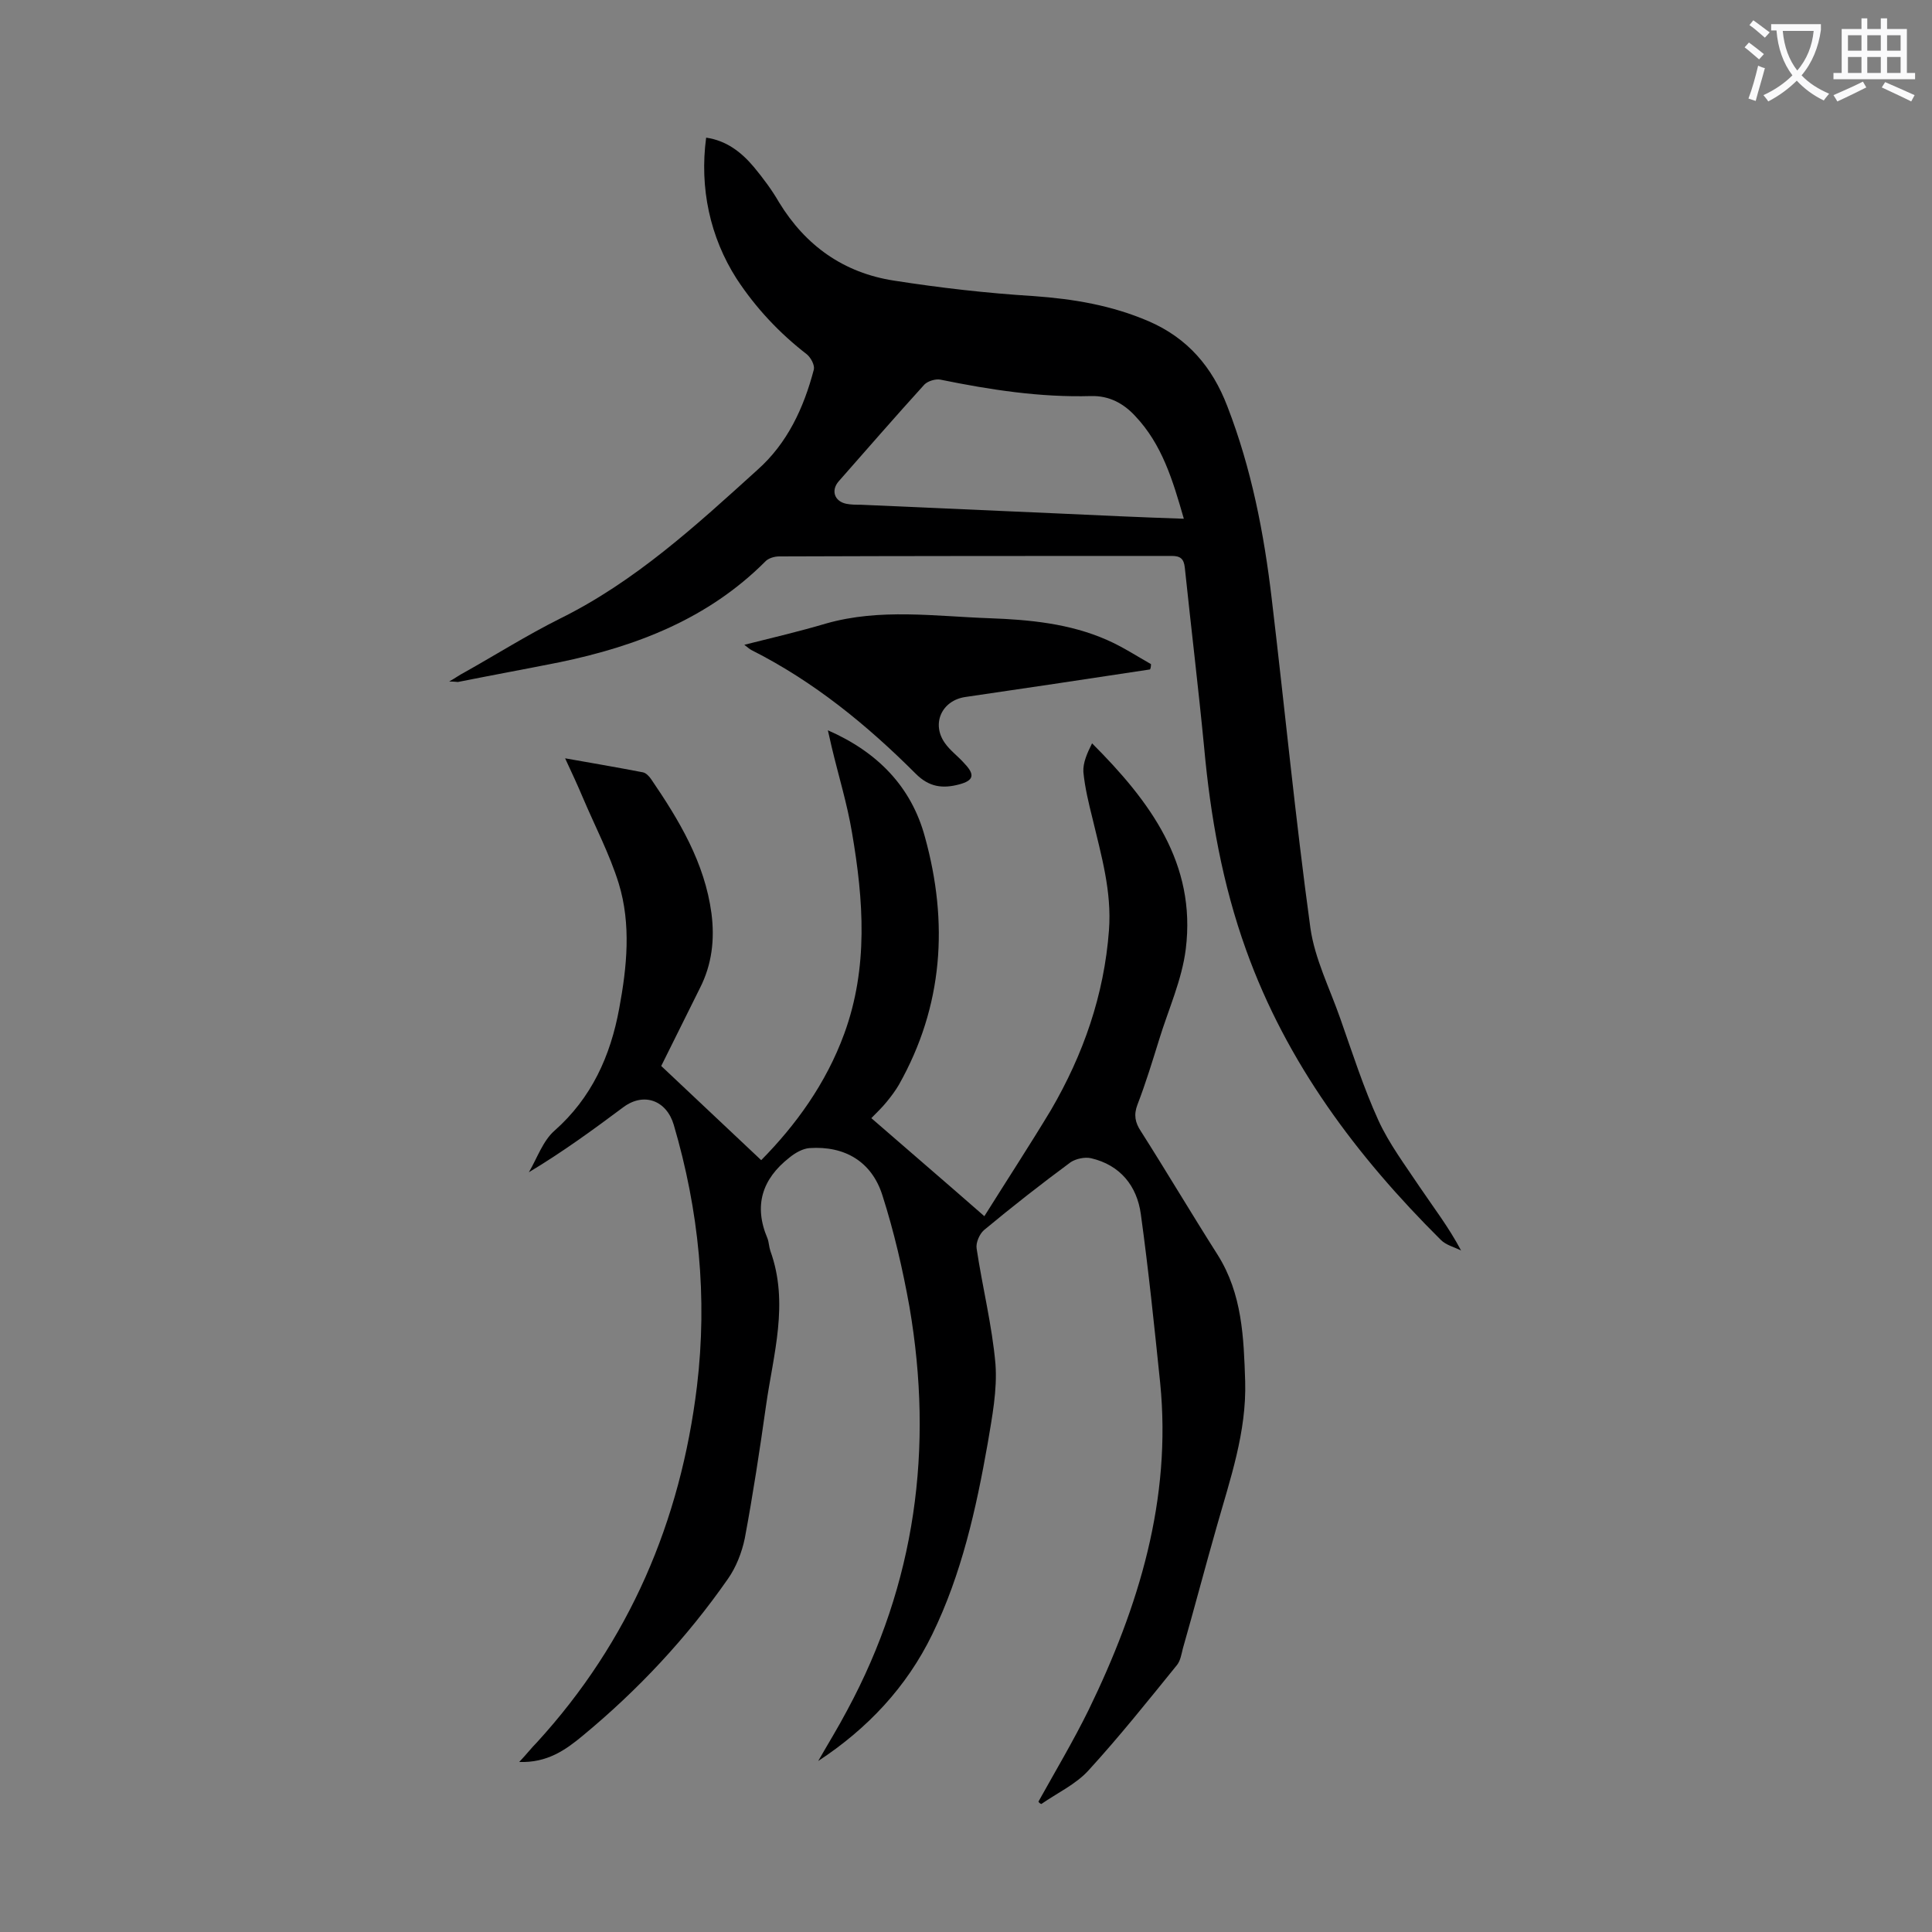
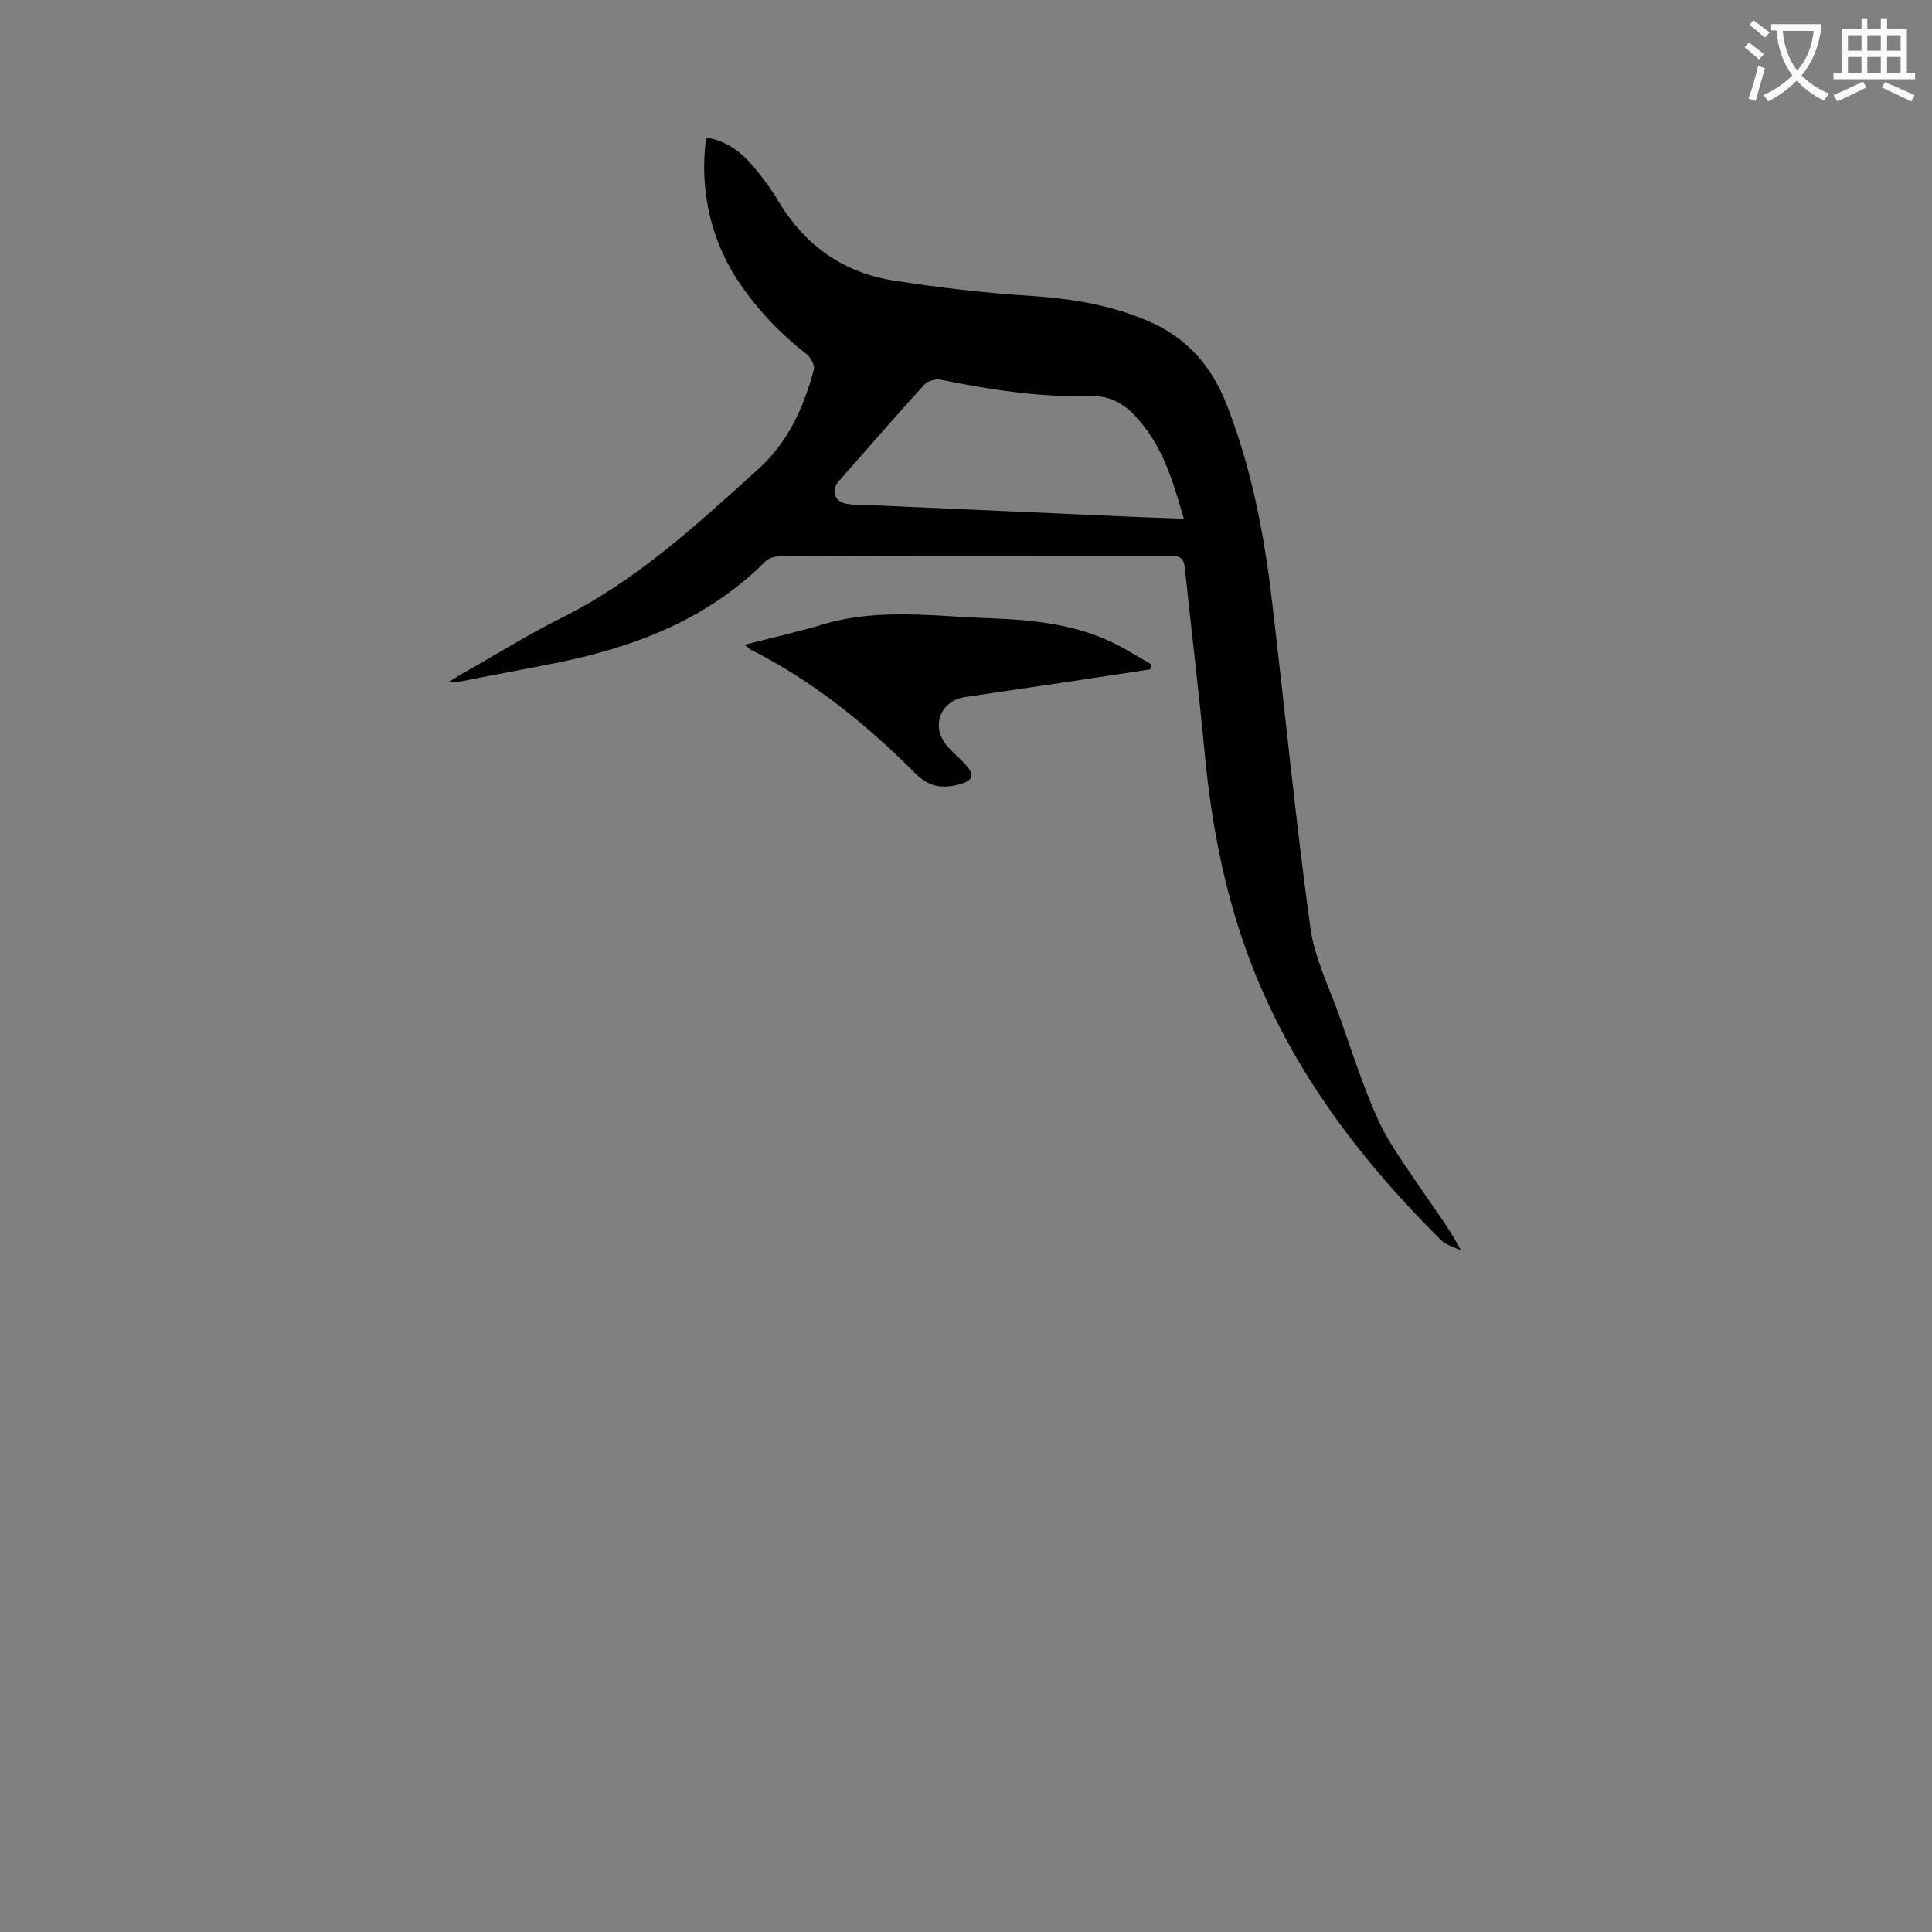
<svg xmlns="http://www.w3.org/2000/svg" enable-background="new 0 0 400 400" viewBox="0 0 400 400">
  <rect x="0" y="0" width="400" height="400" fill="#808080" stroke="none" />
  <g fill="#000001">
-     <path d="m215 373c3.5-6.3 7.2-12.5 10.4-19 10.4-21.4 17.2-43.6 14.8-67.7-1.2-11.6-2.4-23.3-4-34.9-.8-5.9-4.3-10.2-10.3-11.6-1.3-.3-3.1.1-4.2.8-6.1 4.5-12.1 9.2-18 14.1-.9.8-1.7 2.6-1.5 3.8 1.2 8 3.2 15.9 3.9 23.9.4 5.4-.7 11-1.6 16.4-2.4 13.6-5.4 27.1-11.5 39.6-5.3 10.9-13.4 19.5-23.6 26.2 2-3.5 4.1-6.9 6-10.5 14.2-26.3 17.9-54.3 12.9-83.5-1.4-7.8-3.2-15.6-5.6-23.1-2.2-7-7.8-10.3-15.1-9.8-1.4.1-3 1-4.2 2-5.6 4.4-7.4 9.9-4.5 16.7.3.8.3 1.7.6 2.6 3.9 10.8.6 21.4-.9 32-1.3 9.2-2.7 18.4-4.4 27.5-.6 2.9-1.8 6-3.5 8.4-8.5 12.2-18.6 23-30.1 32.5-3.5 2.9-7.3 5.6-13.1 5.4 1.6-1.7 2.6-3 3.7-4.1 19.1-20.9 29.7-45.7 33.1-73.7 2.2-18.4.4-36.4-4.8-54.1-1.5-5.1-6.2-6.8-10.4-3.7-6.3 4.7-12.6 9.3-19.6 13.5 1.7-2.9 2.9-6.5 5.3-8.6 7.7-6.8 11.6-15.5 13.4-25.3 1.6-8.6 2.5-17.4-.1-25.9-1.9-6.1-4.9-11.8-7.4-17.7-1.1-2.6-2.3-5.2-3.7-8.2 5.7 1 10.9 1.9 16.1 2.9.6.1 1.3.8 1.7 1.4 5.8 8.5 11.1 17.3 12.5 27.8.7 5.4.1 10.6-2.4 15.5-2.6 5.2-5.2 10.5-8 16.1 6.8 6.4 13.6 12.8 20.7 19.5 7.1-7.2 13.4-15.8 17.2-26.2 5-13.7 4-27.6 1.6-41.6-1-6-2.8-11.8-4.2-17.7-.2-1-.5-2.1-.8-3.5 10.3 4.5 17.3 11.7 20.1 22.1 4.9 17.7 3.8 35-5.4 51.3-.7 1.2-1.6 2.4-2.5 3.5s-1.9 2.1-3.2 3.4c7.7 6.7 15.3 13.2 23.4 20.3 4.7-7.5 9.4-14.7 13.8-22 6.7-11.5 11-23.8 12-37.2.6-8.1-1.6-15.5-3.4-23.1-.8-3.2-1.6-6.5-1.9-9.7-.1-1.9.8-3.9 1.8-5.9 12 12 21.6 24.9 19.4 42.6-.8 6.4-3.6 12.5-5.5 18.7-1.4 4.5-2.8 9.1-4.5 13.5-.8 2.1-.5 3.7.7 5.5 5.4 8.5 10.5 17.1 15.9 25.6 5.1 8.1 5.4 17.1 5.7 26.2.3 10.5-3.1 20.2-5.9 30.1-2.4 8.4-4.6 16.8-7 25.2-.3 1.2-.5 2.5-1.2 3.4-6 7.4-11.9 14.8-18.3 21.8-2.6 2.9-6.5 4.7-9.8 7-.3-.1-.5-.3-.6-.5z" />
    <path d="m93 141.1c1.4-.8 2.2-1.4 3-1.8 6.6-3.7 13.1-7.8 19.9-11.2 15.6-7.7 28.2-19.3 40.9-30.8 6.2-5.5 9.6-12.8 11.7-20.8.2-.9-.6-2.4-1.4-3.1-5.7-4.4-10.6-9.6-14.6-15.7-5.5-8.6-7.7-18.8-6.3-29.2 4.2.6 7.3 3 9.9 6.1 1.9 2.3 3.7 4.7 5.2 7.3 5.5 9 13.4 14.6 23.8 16.2 9.6 1.5 19.2 2.6 28.9 3.2 8.3.6 16.1 1.9 23.8 5.2 8.1 3.5 13.2 9.5 16.3 17.6 5 12.9 7.6 26.3 9.2 39.9 2.7 22.7 4.9 45.5 8 68.1.9 6.4 4 12.5 6.2 18.8 2.5 7.1 4.8 14.3 7.9 21.1 2.2 4.8 5.5 9.2 8.5 13.7 2.9 4.3 6 8.3 8.6 13.2-1.4-.7-3.1-1.1-4.2-2.2-17.4-17.3-31.9-36.6-40.3-60-4.9-13.6-7.4-27.7-8.7-42-1.2-12.4-2.7-24.8-4-37.2-.2-1.8-.9-2.4-2.7-2.4-27.1 0-54.2 0-81.3.1-1 0-2.3.4-2.9 1.1-11.8 11.8-26.6 17.5-42.5 20.8-7 1.4-14.1 2.7-21.1 4.1-.2 0-.7-.1-1.8-.1zm152.1-33.7c-2.3-8-4.5-15.4-10.1-21.3-2.4-2.6-5.4-4.2-9.1-4.1-10.6.3-20.9-1.3-31.2-3.4-1-.2-2.6.3-3.3 1-6 6.6-11.9 13.4-17.8 20.1-1.6 1.9-.8 4.1 1.6 4.6 1 .2 2 .2 3 .2 13.6.6 27.1 1.2 40.7 1.8 8.6.4 17.2.8 26.2 1.1z" />
    <path d="m238.1 138.6c-6.6 1-13.2 2-19.9 3-6.1.9-12.2 1.8-18.3 2.7-4.9.7-7.1 5.5-4.3 9.5 1.1 1.6 2.8 2.8 4.1 4.3 2.2 2.3 1.9 3.5-1.1 4.3-3.4.9-6.2.6-9-2.2-10.1-10.1-21.1-19.1-34-25.6-.4-.2-.7-.5-1.5-1.1 6-1.5 11.5-2.8 16.9-4.4 11.2-3.2 22.6-1.5 33.9-1.1 8.3.3 16.6 1.1 24.3 4.5 3.2 1.4 6.1 3.3 9.1 5 0 .6-.1.9-.2 1.1z" />
  </g>
  <path d="m362.1 8.8c1.1.8 2.1 1.6 3.1 2.4l-1 1.1c-1.3-1.1-2.3-2-3-2.5zm1.9 4.8c.5.2.9.4 1.4.5-.6 2.3-1.3 4.5-1.9 6.8l-1.5-.5c.8-2.1 1.4-4.3 2-6.8zm-1-9.4c1.3.9 2.4 1.8 3.4 2.5l-1 1.1c-1.4-1.2-2.4-2.1-3.2-2.6zm3.7 2.2v-1.4h10.3v1.2c-.5 3.6-1.8 6.8-4 9.4 1.5 1.6 3.4 2.8 5.7 3.8-.3.4-.7.8-1.1 1.4-2.3-1.1-4.1-2.5-5.6-4.1-1.6 1.6-3.6 3.1-5.9 4.3-.3-.5-.7-.9-1-1.3 2.4-1.1 4.4-2.5 6-4.1-1.9-2.5-3-5.6-3.3-9.3h-1.1zm8.8 0h-6.4c.3 3.3 1.3 6 3 8.2 2-2.3 3.1-5.1 3.4-8.2z" fill="#fafafb" />
  <path d="m385.3 3.8h1.3v2.2h2.8v-2.2h1.3v2.2h4.1v9.1h1.7v1.3h-16.9v-1.3h1.7v-9.1h4.1v-2.2zm.4 13.1.7 1.2c-1.8.9-3.8 1.9-6 2.9-.2-.4-.5-.8-.8-1.3 2.3-1 4.3-1.9 6.1-2.8zm-3.1-6.4h2.8v-3.2h-2.8zm0 4.6h2.8v-3.3h-2.8zm4-4.6h2.8v-3.2h-2.8zm0 4.6h2.8v-3.3h-2.8zm3.7 1.9c2.1.9 4.1 1.8 6.1 2.7l-.7 1.3c-2.2-1.1-4.2-2-6.1-2.9zm3.2-9.7h-2.8v3.2h2.8zm-2.8 7.8h2.8v-3.3h-2.8z" fill="#fafafb" />
</svg>